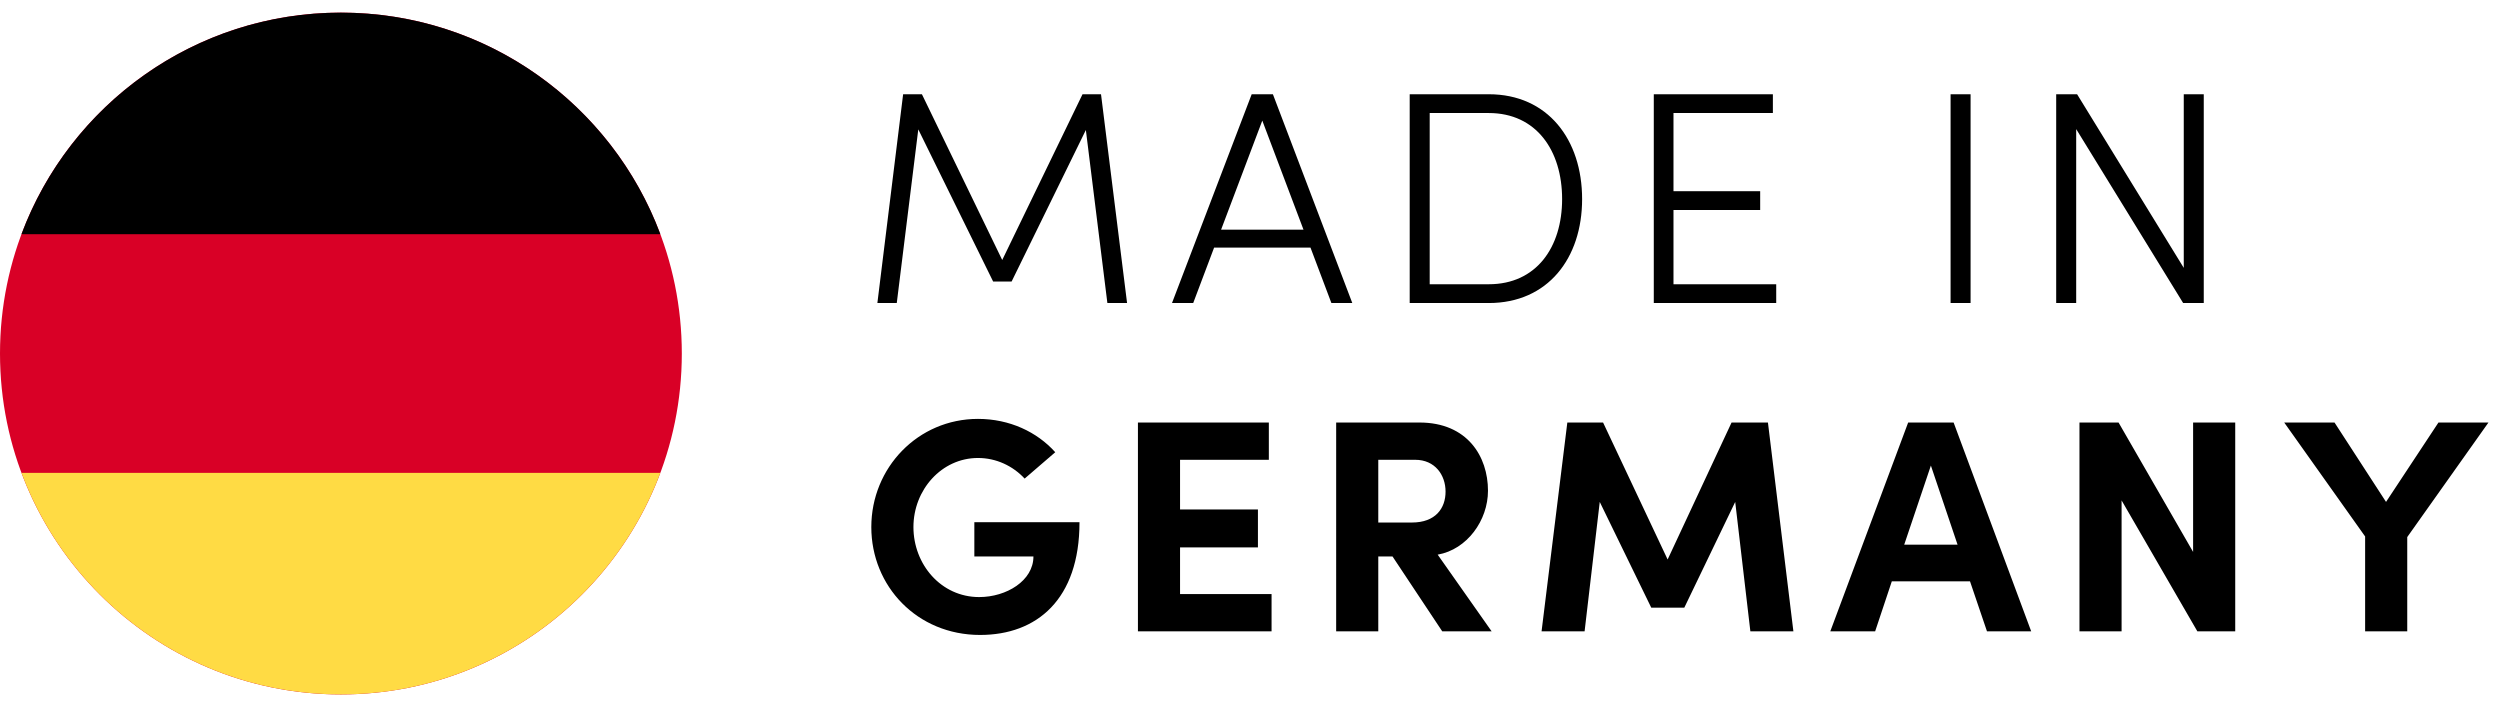
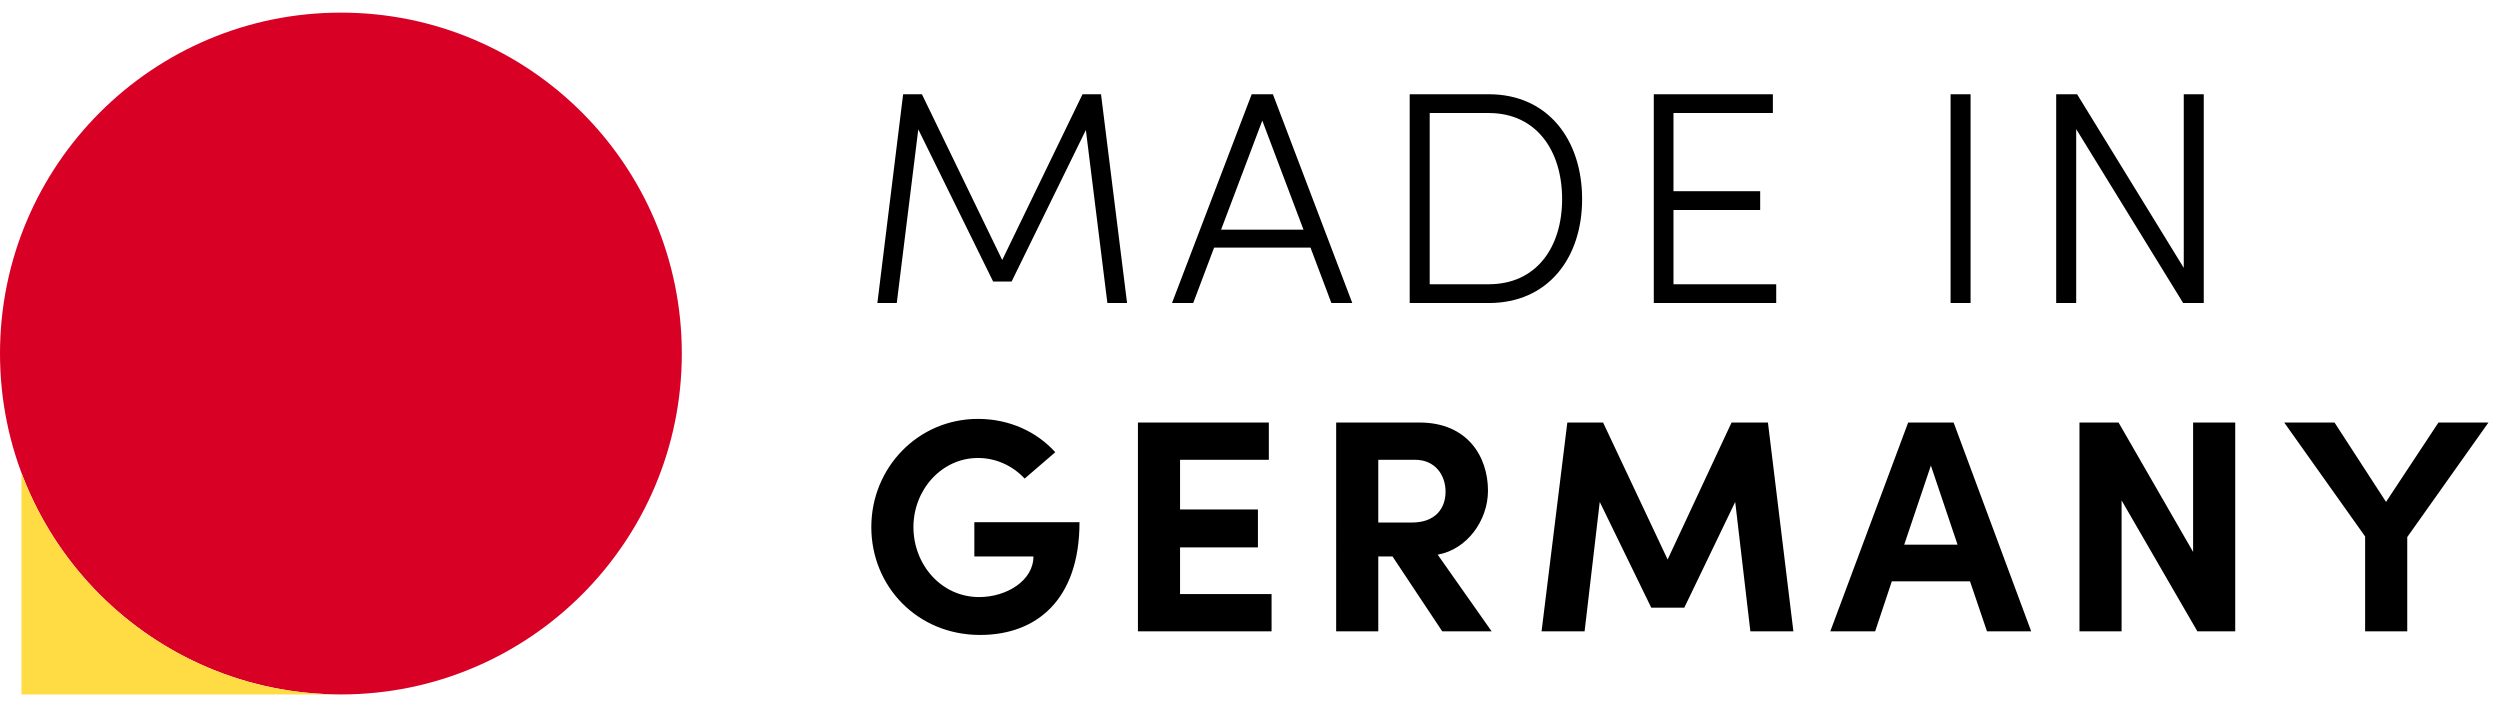
<svg xmlns="http://www.w3.org/2000/svg" width="99" height="28" fill="none">
  <path d="M13.5 27.5C6.044 27.5 0 21.456 0 14S6.044.5 13.5.5 27 6.544 27 14s-6.044 13.5-13.5 13.5z" fill="#D90026" />
-   <path d="M26.15 9.275C24.235 4.149 19.294.5 13.5.5 7.706.5 2.765 4.15.85 9.275h25.3z" fill="#000" />
-   <path d="M.85 18.725C2.765 23.85 7.706 27.5 13.5 27.5c5.794 0 10.735-3.65 12.65-8.775H.85z" fill="#FFDB44" />
+   <path d="M.85 18.725C2.765 23.85 7.706 27.5 13.5 27.5H.85z" fill="#FFDB44" />
  <path d="M43.6 3.732h-.732l-3.18 6.564-3.18-6.564h-.744L34.744 12h.768l.852-6.876 2.964 6.024h.732l2.94-6L43.852 12h.78L43.6 3.732zM53.551 12l-3.144-8.268h-.84L46.411 12h.84l.828-2.196h3.816L52.723 12h.828zm-3.564-7.224l1.632 4.32h-3.264l1.632-4.32zm5.837-1.044V12h3.132c2.34 0 3.696-1.776 3.696-4.116 0-2.352-1.356-4.152-3.696-4.152h-3.132zm.792 7.524v-6.78h2.34c1.884 0 2.904 1.488 2.904 3.408 0 1.908-1.02 3.372-2.904 3.372h-2.34zm9.655-2.94h3.432v-.744H66.27V4.476h3.936v-.744H65.49V12h4.848v-.744H66.27v-2.94zM78.035 12V3.732h-.792V12h.792zm8.442-1.392l-4.224-6.876h-.828V12h.792V5.112L86.453 12h.816V3.732h-.792v6.876zM38.812 25.144c2.244 0 3.936-1.404 3.936-4.464h-4.164v1.356h2.34c0 .96-1.068 1.608-2.148 1.608-1.512 0-2.604-1.296-2.604-2.772 0-1.476 1.116-2.736 2.556-2.736.72 0 1.38.312 1.848.816l1.212-1.044c-.72-.804-1.812-1.32-3.06-1.32-2.376 0-4.224 1.932-4.224 4.284 0 2.34 1.812 4.272 4.308 4.272zm7.918-3.468h3.084v-1.5H46.73v-1.968h3.516v-1.476h-5.184V25h5.292v-1.476H46.73v-1.848zM59.068 25l-2.136-3.036c1.164-.204 1.992-1.356 1.992-2.532 0-1.356-.816-2.7-2.712-2.7h-3.3V25h1.668v-2.964h.564L57.112 25h1.956zm-3.024-6.792c.78 0 1.2.6 1.2 1.26s-.396 1.224-1.332 1.224H54.58v-2.484h1.464zm13.966-1.476h-1.44l-2.532 5.424-2.556-5.424h-1.416L61.046 25h1.704l.6-5.124 2.04 4.188h1.308l2.016-4.188.6 5.124h1.704l-1.008-8.268zM80.435 25l-3.072-8.268h-1.8L72.48 25h1.776l.66-1.98h3.096l.672 1.98h1.752zm-3.972-6.564l1.056 3.132h-2.112l1.056-3.132zm10.384 3.42l-2.952-5.124h-1.548V25h1.668v-5.184l3 5.184h1.5v-8.268h-1.668v5.124zm7.64-1.98l-2.04-3.144h-1.992l3.204 4.512V25h1.668v-3.732l3.216-4.536h-1.98l-2.076 3.144z" fill="#000" />
</svg>